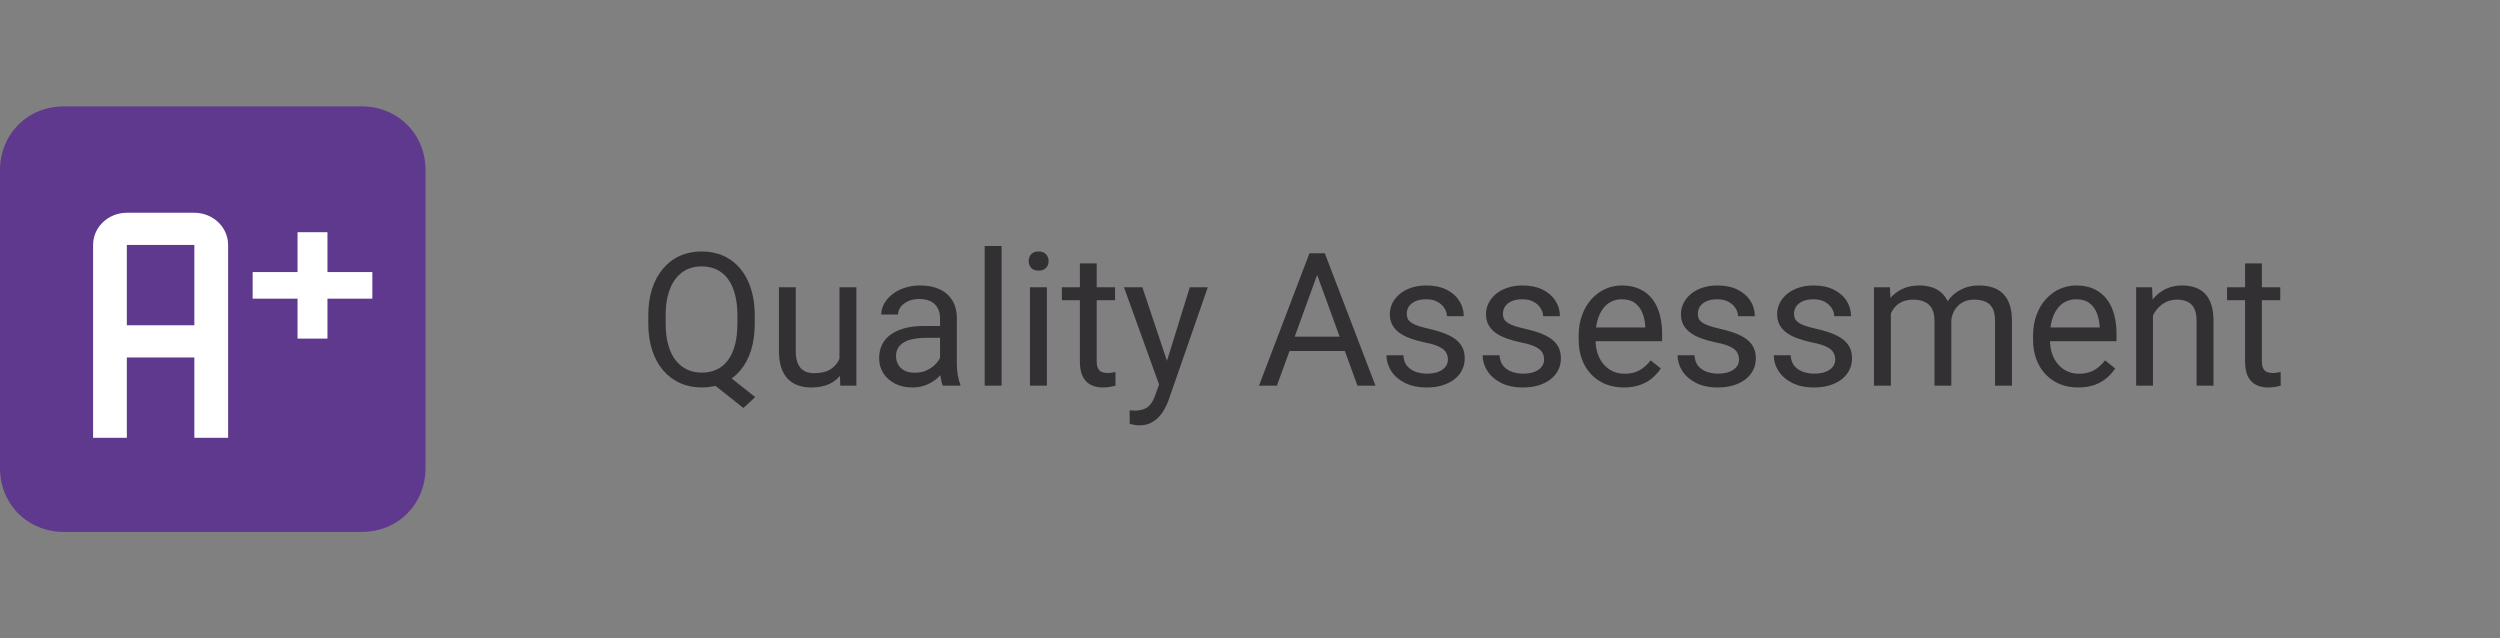
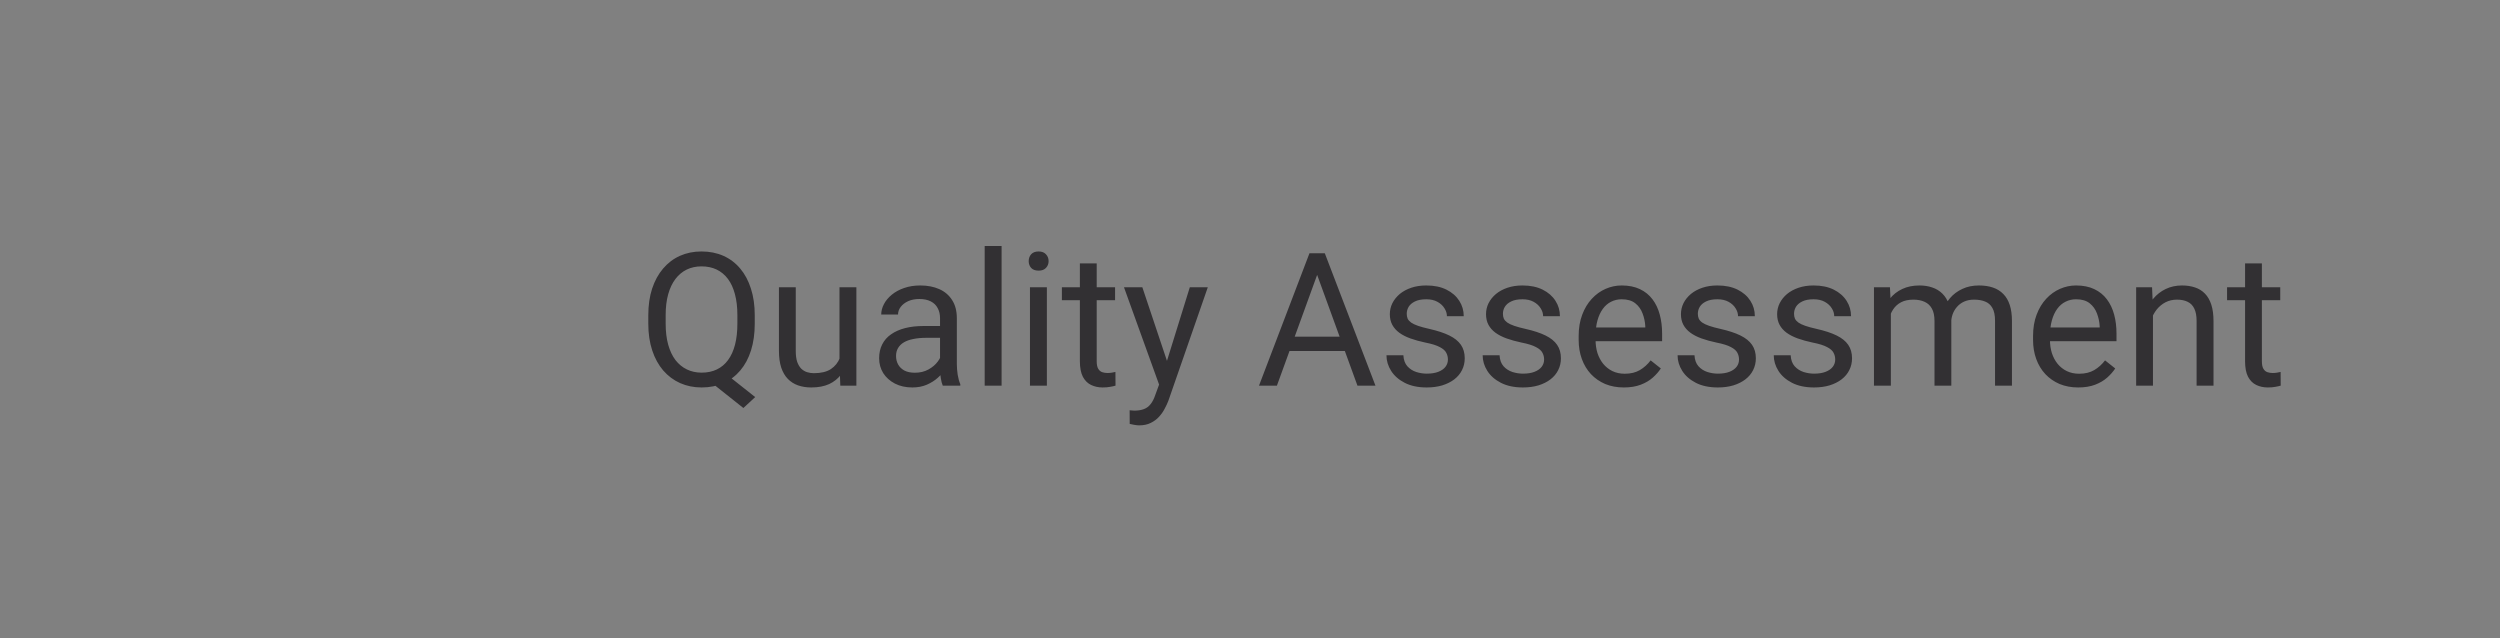
<svg xmlns="http://www.w3.org/2000/svg" width="188" height="48" viewBox="0 0 188 48" fill="none">
  <rect x="0" y="0" width="188" height="48" fill="#808080" stroke="none" />
  <g clip-path="url(#clip0_286_1922)">
-     <rect x="3" y="11" width="26" height="26" fill="white" />
-     <path d="M27.2 8H4.8C2.08 8 0 10.08 0 12.8V35.2C0 37.92 2.08 40 4.8 40H27.2C29.92 40 32 37.92 32 35.2V12.8C32 10.08 29.92 8 27.2 8Z" fill="#5F398E" />
-     <path d="M14.615 16H9.538C8.139 16 7 17.084 7 18.418V32.923H9.538V26.879H14.615V32.923H17.154V18.418C17.154 17.084 16.015 16 14.615 16ZM9.538 24.462V18.418H14.615V24.462H9.538Z" fill="white" />
-     <path d="M22.375 17.461V20.461H19V22.461H22.375V25.461H24.625V22.461H28V20.461H24.625V17.461H22.375Z" fill="white" />
-   </g>
+     </g>
  <path d="M54.262 27.858L56.791 29.861L55.902 30.682L53.414 28.706L54.262 27.858ZM56.757 23.709V24.338C56.757 25.085 56.663 25.755 56.477 26.348C56.29 26.94 56.021 27.444 55.67 27.858C55.319 28.273 54.898 28.59 54.405 28.809C53.918 29.027 53.371 29.137 52.765 29.137C52.177 29.137 51.637 29.027 51.145 28.809C50.657 28.59 50.233 28.273 49.873 27.858C49.518 27.444 49.242 26.94 49.046 26.348C48.85 25.755 48.752 25.085 48.752 24.338V23.709C48.752 22.962 48.848 22.294 49.039 21.706C49.235 21.114 49.511 20.61 49.866 20.195C50.222 19.776 50.643 19.457 51.131 19.238C51.623 19.02 52.163 18.91 52.751 18.91C53.357 18.91 53.906 19.02 54.398 19.238C54.891 19.457 55.312 19.776 55.663 20.195C56.014 20.61 56.283 21.114 56.47 21.706C56.661 22.294 56.757 22.962 56.757 23.709ZM55.451 24.338V23.695C55.451 23.103 55.39 22.579 55.267 22.123C55.148 21.667 54.973 21.285 54.74 20.975C54.508 20.665 54.225 20.43 53.893 20.27C53.56 20.111 53.179 20.031 52.751 20.031C52.345 20.031 51.976 20.111 51.644 20.27C51.315 20.43 51.033 20.665 50.796 20.975C50.559 21.285 50.377 21.667 50.249 22.123C50.121 22.579 50.058 23.103 50.058 23.695V24.338C50.058 24.935 50.121 25.463 50.249 25.924C50.377 26.38 50.559 26.765 50.796 27.079C51.037 27.389 51.325 27.624 51.657 27.783C51.99 27.943 52.359 28.023 52.765 28.023C53.193 28.023 53.574 27.943 53.906 27.783C54.239 27.624 54.519 27.389 54.747 27.079C54.98 26.765 55.155 26.38 55.273 25.924C55.392 25.463 55.451 24.935 55.451 24.338ZM63.129 27.291V21.604H64.4V29H63.191L63.129 27.291ZM63.368 25.732L63.895 25.719C63.895 26.211 63.842 26.667 63.737 27.086C63.637 27.501 63.473 27.861 63.245 28.166C63.017 28.471 62.719 28.711 62.35 28.884C61.98 29.052 61.532 29.137 61.003 29.137C60.643 29.137 60.312 29.084 60.012 28.98C59.715 28.875 59.46 28.713 59.246 28.494C59.032 28.275 58.866 27.991 58.747 27.64C58.633 27.289 58.576 26.867 58.576 26.375V21.604H59.841V26.389C59.841 26.721 59.877 26.997 59.95 27.216C60.028 27.43 60.13 27.601 60.258 27.729C60.39 27.852 60.536 27.938 60.695 27.988C60.859 28.038 61.028 28.064 61.201 28.064C61.739 28.064 62.165 27.961 62.48 27.756C62.794 27.546 63.02 27.266 63.156 26.915C63.298 26.56 63.368 26.165 63.368 25.732ZM70.691 27.735V23.928C70.691 23.636 70.631 23.383 70.513 23.169C70.399 22.95 70.226 22.782 69.993 22.663C69.761 22.545 69.474 22.485 69.132 22.485C68.813 22.485 68.533 22.54 68.291 22.649C68.054 22.759 67.867 22.902 67.731 23.08C67.598 23.258 67.532 23.449 67.532 23.654H66.268C66.268 23.39 66.336 23.128 66.473 22.868C66.609 22.608 66.805 22.374 67.061 22.164C67.32 21.95 67.63 21.781 67.99 21.658C68.355 21.531 68.76 21.467 69.207 21.467C69.745 21.467 70.219 21.558 70.629 21.74C71.044 21.922 71.367 22.198 71.6 22.567C71.837 22.932 71.955 23.39 71.955 23.941V27.387C71.955 27.633 71.976 27.895 72.017 28.173C72.062 28.451 72.128 28.69 72.215 28.891V29H70.896C70.832 28.854 70.782 28.66 70.745 28.419C70.709 28.173 70.691 27.945 70.691 27.735ZM70.909 24.516L70.923 25.404H69.645C69.285 25.404 68.963 25.434 68.681 25.493C68.398 25.548 68.161 25.632 67.97 25.746C67.778 25.86 67.633 26.004 67.532 26.177C67.432 26.345 67.382 26.544 67.382 26.771C67.382 27.004 67.434 27.216 67.539 27.407C67.644 27.599 67.801 27.751 68.011 27.865C68.225 27.975 68.487 28.029 68.797 28.029C69.184 28.029 69.526 27.947 69.822 27.783C70.119 27.619 70.353 27.419 70.526 27.182C70.704 26.945 70.8 26.715 70.814 26.491L71.354 27.1C71.322 27.291 71.235 27.503 71.094 27.735C70.953 27.968 70.763 28.191 70.526 28.405C70.294 28.615 70.016 28.79 69.692 28.932C69.374 29.068 69.013 29.137 68.612 29.137C68.111 29.137 67.671 29.039 67.293 28.843C66.919 28.647 66.628 28.385 66.418 28.057C66.213 27.724 66.111 27.352 66.111 26.942C66.111 26.546 66.188 26.197 66.343 25.896C66.498 25.591 66.721 25.338 67.013 25.138C67.305 24.933 67.655 24.778 68.066 24.673C68.476 24.568 68.934 24.516 69.44 24.516H70.909ZM75.32 18.5V29H74.048V18.5H75.32ZM78.725 21.604V29H77.453V21.604H78.725ZM77.358 19.642C77.358 19.436 77.419 19.263 77.542 19.122C77.67 18.981 77.857 18.91 78.103 18.91C78.344 18.91 78.529 18.981 78.656 19.122C78.789 19.263 78.855 19.436 78.855 19.642C78.855 19.838 78.789 20.006 78.656 20.148C78.529 20.284 78.344 20.352 78.103 20.352C77.857 20.352 77.67 20.284 77.542 20.148C77.419 20.006 77.358 19.838 77.358 19.642ZM83.853 21.604V22.574H79.854V21.604H83.853ZM81.207 19.806H82.472V27.168C82.472 27.419 82.511 27.608 82.588 27.735C82.666 27.863 82.766 27.947 82.889 27.988C83.012 28.029 83.144 28.05 83.285 28.05C83.39 28.05 83.5 28.041 83.614 28.023C83.732 28 83.821 27.981 83.88 27.968L83.887 29C83.787 29.032 83.654 29.061 83.49 29.089C83.331 29.121 83.137 29.137 82.909 29.137C82.6 29.137 82.315 29.075 82.055 28.952C81.795 28.829 81.588 28.624 81.433 28.337C81.282 28.045 81.207 27.653 81.207 27.161V19.806ZM87.415 28.234L89.473 21.604H90.826L87.86 30.142C87.791 30.324 87.7 30.52 87.586 30.73C87.477 30.944 87.336 31.146 87.162 31.338C86.989 31.529 86.78 31.684 86.534 31.803C86.292 31.926 86.003 31.987 85.665 31.987C85.565 31.987 85.438 31.974 85.282 31.946C85.128 31.919 85.018 31.896 84.954 31.878L84.948 30.852C84.984 30.857 85.041 30.862 85.118 30.866C85.201 30.875 85.257 30.88 85.289 30.88C85.576 30.88 85.82 30.841 86.021 30.764C86.221 30.691 86.39 30.565 86.527 30.388C86.668 30.215 86.789 29.975 86.889 29.67L87.415 28.234ZM85.905 21.604L87.826 27.346L88.154 28.679L87.244 29.144L84.524 21.604H85.905ZM99.319 19.929L96.024 29H94.677L98.471 19.047H99.339L99.319 19.929ZM102.08 29L98.779 19.929L98.758 19.047H99.626L103.434 29H102.08ZM101.91 25.315V26.395H96.318V25.315H101.91ZM108.883 27.038C108.883 26.856 108.842 26.687 108.76 26.532C108.683 26.373 108.521 26.229 108.275 26.102C108.033 25.969 107.669 25.855 107.181 25.76C106.771 25.673 106.4 25.571 106.067 25.452C105.739 25.334 105.458 25.19 105.226 25.021C104.998 24.853 104.823 24.655 104.7 24.427C104.577 24.199 104.515 23.932 104.515 23.627C104.515 23.335 104.579 23.06 104.707 22.8C104.839 22.54 105.023 22.31 105.26 22.109C105.502 21.909 105.791 21.752 106.128 21.638C106.466 21.524 106.842 21.467 107.256 21.467C107.849 21.467 108.355 21.572 108.774 21.781C109.193 21.991 109.514 22.271 109.738 22.622C109.961 22.968 110.073 23.354 110.073 23.777H108.808C108.808 23.572 108.747 23.374 108.623 23.183C108.505 22.987 108.33 22.825 108.097 22.697C107.869 22.57 107.589 22.506 107.256 22.506C106.905 22.506 106.621 22.561 106.402 22.67C106.188 22.775 106.03 22.909 105.93 23.073C105.834 23.237 105.787 23.41 105.787 23.593C105.787 23.73 105.809 23.852 105.855 23.962C105.905 24.067 105.992 24.165 106.115 24.256C106.238 24.342 106.411 24.424 106.634 24.502C106.858 24.579 107.142 24.657 107.489 24.734C108.095 24.871 108.594 25.035 108.986 25.227C109.378 25.418 109.669 25.653 109.861 25.931C110.052 26.209 110.148 26.546 110.148 26.942C110.148 27.266 110.08 27.562 109.943 27.831C109.811 28.1 109.617 28.332 109.362 28.528C109.111 28.72 108.81 28.87 108.459 28.98C108.113 29.084 107.723 29.137 107.29 29.137C106.639 29.137 106.087 29.02 105.636 28.788C105.185 28.556 104.843 28.255 104.611 27.886C104.378 27.517 104.262 27.127 104.262 26.717H105.534C105.552 27.063 105.652 27.339 105.834 27.544C106.017 27.744 106.24 27.888 106.504 27.975C106.769 28.057 107.031 28.098 107.29 28.098C107.637 28.098 107.926 28.052 108.159 27.961C108.396 27.87 108.576 27.744 108.699 27.585C108.822 27.425 108.883 27.243 108.883 27.038ZM116.117 27.038C116.117 26.856 116.076 26.687 115.994 26.532C115.916 26.373 115.754 26.229 115.508 26.102C115.267 25.969 114.902 25.855 114.415 25.76C114.004 25.673 113.633 25.571 113.3 25.452C112.972 25.334 112.692 25.19 112.459 25.021C112.232 24.853 112.056 24.655 111.933 24.427C111.81 24.199 111.749 23.932 111.749 23.627C111.749 23.335 111.812 23.06 111.94 22.8C112.072 22.54 112.257 22.31 112.494 22.109C112.735 21.909 113.025 21.752 113.362 21.638C113.699 21.524 114.075 21.467 114.49 21.467C115.082 21.467 115.588 21.572 116.007 21.781C116.427 21.991 116.748 22.271 116.971 22.622C117.195 22.968 117.306 23.354 117.306 23.777H116.042C116.042 23.572 115.98 23.374 115.857 23.183C115.738 22.987 115.563 22.825 115.331 22.697C115.103 22.57 114.822 22.506 114.49 22.506C114.139 22.506 113.854 22.561 113.635 22.67C113.421 22.775 113.264 22.909 113.164 23.073C113.068 23.237 113.02 23.41 113.02 23.593C113.02 23.73 113.043 23.852 113.088 23.962C113.139 24.067 113.225 24.165 113.348 24.256C113.471 24.342 113.644 24.424 113.868 24.502C114.091 24.579 114.376 24.657 114.722 24.734C115.328 24.871 115.827 25.035 116.219 25.227C116.611 25.418 116.903 25.653 117.094 25.931C117.286 26.209 117.381 26.546 117.381 26.942C117.381 27.266 117.313 27.562 117.176 27.831C117.044 28.1 116.85 28.332 116.595 28.528C116.345 28.72 116.044 28.87 115.693 28.98C115.347 29.084 114.957 29.137 114.524 29.137C113.872 29.137 113.321 29.02 112.87 28.788C112.418 28.556 112.077 28.255 111.844 27.886C111.612 27.517 111.496 27.127 111.496 26.717H112.767C112.785 27.063 112.886 27.339 113.068 27.544C113.25 27.744 113.473 27.888 113.738 27.975C114.002 28.057 114.264 28.098 114.524 28.098C114.87 28.098 115.16 28.052 115.392 27.961C115.629 27.87 115.809 27.744 115.932 27.585C116.055 27.425 116.117 27.243 116.117 27.038ZM122.113 29.137C121.598 29.137 121.131 29.05 120.711 28.877C120.297 28.699 119.939 28.451 119.638 28.132C119.342 27.813 119.114 27.435 118.955 26.997C118.795 26.56 118.715 26.081 118.715 25.561V25.274C118.715 24.673 118.804 24.137 118.982 23.668C119.16 23.194 119.401 22.793 119.707 22.465C120.012 22.137 120.358 21.888 120.746 21.72C121.133 21.551 121.534 21.467 121.949 21.467C122.477 21.467 122.933 21.558 123.316 21.74C123.703 21.922 124.02 22.178 124.266 22.506C124.512 22.829 124.695 23.212 124.813 23.654C124.932 24.092 124.991 24.57 124.991 25.09V25.657H119.467V24.625H123.726V24.529C123.708 24.201 123.64 23.882 123.521 23.572C123.407 23.262 123.225 23.007 122.974 22.807C122.724 22.606 122.382 22.506 121.949 22.506C121.662 22.506 121.397 22.567 121.156 22.69C120.914 22.809 120.707 22.987 120.534 23.224C120.361 23.461 120.226 23.75 120.13 24.092C120.035 24.434 119.987 24.828 119.987 25.274V25.561C119.987 25.912 120.035 26.243 120.13 26.553C120.231 26.858 120.374 27.127 120.561 27.359C120.753 27.592 120.983 27.774 121.252 27.906C121.525 28.038 121.835 28.105 122.181 28.105C122.628 28.105 123.006 28.013 123.316 27.831C123.626 27.649 123.897 27.405 124.129 27.1L124.895 27.708C124.736 27.95 124.533 28.18 124.287 28.398C124.041 28.617 123.738 28.795 123.378 28.932C123.022 29.068 122.6 29.137 122.113 29.137ZM130.775 27.038C130.775 26.856 130.734 26.687 130.652 26.532C130.574 26.373 130.413 26.229 130.167 26.102C129.925 25.969 129.56 25.855 129.073 25.76C128.663 25.673 128.291 25.571 127.959 25.452C127.63 25.334 127.35 25.19 127.118 25.021C126.89 24.853 126.714 24.655 126.591 24.427C126.468 24.199 126.407 23.932 126.407 23.627C126.407 23.335 126.471 23.06 126.598 22.8C126.73 22.54 126.915 22.31 127.152 22.109C127.393 21.909 127.683 21.752 128.02 21.638C128.357 21.524 128.733 21.467 129.148 21.467C129.741 21.467 130.246 21.572 130.666 21.781C131.085 21.991 131.406 22.271 131.63 22.622C131.853 22.968 131.964 23.354 131.964 23.777H130.7C130.7 23.572 130.638 23.374 130.515 23.183C130.397 22.987 130.221 22.825 129.989 22.697C129.761 22.57 129.481 22.506 129.148 22.506C128.797 22.506 128.512 22.561 128.294 22.67C128.079 22.775 127.922 22.909 127.822 23.073C127.726 23.237 127.678 23.41 127.678 23.593C127.678 23.73 127.701 23.852 127.747 23.962C127.797 24.067 127.883 24.165 128.006 24.256C128.13 24.342 128.303 24.424 128.526 24.502C128.749 24.579 129.034 24.657 129.38 24.734C129.987 24.871 130.486 25.035 130.878 25.227C131.269 25.418 131.561 25.653 131.753 25.931C131.944 26.209 132.04 26.546 132.04 26.942C132.04 27.266 131.971 27.562 131.835 27.831C131.702 28.1 131.509 28.332 131.254 28.528C131.003 28.72 130.702 28.87 130.351 28.98C130.005 29.084 129.615 29.137 129.182 29.137C128.531 29.137 127.979 29.02 127.528 28.788C127.077 28.556 126.735 28.255 126.503 27.886C126.27 27.517 126.154 27.127 126.154 26.717H127.425C127.444 27.063 127.544 27.339 127.726 27.544C127.908 27.744 128.132 27.888 128.396 27.975C128.66 28.057 128.922 28.098 129.182 28.098C129.529 28.098 129.818 28.052 130.05 27.961C130.287 27.87 130.467 27.744 130.59 27.585C130.713 27.425 130.775 27.243 130.775 27.038ZM138.008 27.038C138.008 26.856 137.967 26.687 137.885 26.532C137.808 26.373 137.646 26.229 137.4 26.102C137.159 25.969 136.794 25.855 136.306 25.76C135.896 25.673 135.525 25.571 135.192 25.452C134.864 25.334 134.584 25.19 134.351 25.021C134.123 24.853 133.948 24.655 133.825 24.427C133.702 24.199 133.64 23.932 133.64 23.627C133.64 23.335 133.704 23.06 133.832 22.8C133.964 22.54 134.148 22.31 134.385 22.109C134.627 21.909 134.916 21.752 135.254 21.638C135.591 21.524 135.967 21.467 136.382 21.467C136.974 21.467 137.48 21.572 137.899 21.781C138.318 21.991 138.64 22.271 138.863 22.622C139.086 22.968 139.198 23.354 139.198 23.777H137.933C137.933 23.572 137.872 23.374 137.749 23.183C137.63 22.987 137.455 22.825 137.222 22.697C136.994 22.57 136.714 22.506 136.382 22.506C136.031 22.506 135.746 22.561 135.527 22.67C135.313 22.775 135.156 22.909 135.055 23.073C134.96 23.237 134.912 23.41 134.912 23.593C134.912 23.73 134.935 23.852 134.98 23.962C135.03 24.067 135.117 24.165 135.24 24.256C135.363 24.342 135.536 24.424 135.759 24.502C135.983 24.579 136.268 24.657 136.614 24.734C137.22 24.871 137.719 25.035 138.111 25.227C138.503 25.418 138.795 25.653 138.986 25.931C139.177 26.209 139.273 26.546 139.273 26.942C139.273 27.266 139.205 27.562 139.068 27.831C138.936 28.1 138.742 28.332 138.487 28.528C138.236 28.72 137.936 28.87 137.585 28.98C137.238 29.084 136.849 29.137 136.416 29.137C135.764 29.137 135.213 29.02 134.761 28.788C134.31 28.556 133.968 28.255 133.736 27.886C133.504 27.517 133.387 27.127 133.387 26.717H134.659C134.677 27.063 134.777 27.339 134.96 27.544C135.142 27.744 135.365 27.888 135.63 27.975C135.894 28.057 136.156 28.098 136.416 28.098C136.762 28.098 137.051 28.052 137.284 27.961C137.521 27.87 137.701 27.744 137.824 27.585C137.947 27.425 138.008 27.243 138.008 27.038ZM142.193 23.073V29H140.922V21.604H142.125L142.193 23.073ZM141.933 25.021L141.345 25.001C141.35 24.495 141.416 24.028 141.544 23.6C141.671 23.167 141.86 22.791 142.111 22.472C142.362 22.153 142.674 21.907 143.048 21.733C143.421 21.556 143.854 21.467 144.346 21.467C144.693 21.467 145.012 21.517 145.303 21.617C145.595 21.713 145.848 21.866 146.062 22.075C146.276 22.285 146.443 22.554 146.561 22.882C146.68 23.21 146.739 23.606 146.739 24.071V29H145.474V24.133C145.474 23.745 145.408 23.436 145.276 23.203C145.148 22.971 144.966 22.802 144.729 22.697C144.492 22.588 144.214 22.533 143.895 22.533C143.522 22.533 143.209 22.599 142.959 22.731C142.708 22.864 142.508 23.046 142.357 23.278C142.207 23.511 142.097 23.777 142.029 24.078C141.965 24.374 141.933 24.689 141.933 25.021ZM146.725 24.324L145.878 24.584C145.882 24.178 145.948 23.789 146.076 23.415C146.208 23.041 146.397 22.709 146.643 22.417C146.894 22.125 147.202 21.895 147.566 21.727C147.931 21.553 148.348 21.467 148.817 21.467C149.214 21.467 149.564 21.519 149.87 21.624C150.18 21.729 150.439 21.891 150.649 22.109C150.863 22.324 151.025 22.599 151.134 22.936C151.244 23.274 151.299 23.675 151.299 24.14V29H150.027V24.126C150.027 23.711 149.961 23.39 149.829 23.162C149.701 22.93 149.519 22.768 149.282 22.677C149.05 22.581 148.772 22.533 148.448 22.533C148.17 22.533 147.924 22.581 147.71 22.677C147.495 22.773 147.315 22.905 147.17 23.073C147.024 23.237 146.912 23.426 146.835 23.641C146.762 23.855 146.725 24.083 146.725 24.324ZM156.283 29.137C155.768 29.137 155.301 29.05 154.882 28.877C154.467 28.699 154.109 28.451 153.808 28.132C153.512 27.813 153.284 27.435 153.125 26.997C152.965 26.56 152.886 26.081 152.886 25.561V25.274C152.886 24.673 152.974 24.137 153.152 23.668C153.33 23.194 153.571 22.793 153.877 22.465C154.182 22.137 154.528 21.888 154.916 21.72C155.303 21.551 155.704 21.467 156.119 21.467C156.648 21.467 157.103 21.558 157.486 21.74C157.873 21.922 158.19 22.178 158.436 22.506C158.682 22.829 158.865 23.212 158.983 23.654C159.102 24.092 159.161 24.57 159.161 25.09V25.657H153.637V24.625H157.896V24.529C157.878 24.201 157.81 23.882 157.691 23.572C157.577 23.262 157.395 23.007 157.144 22.807C156.894 22.606 156.552 22.506 156.119 22.506C155.832 22.506 155.567 22.567 155.326 22.69C155.084 22.809 154.877 22.987 154.704 23.224C154.531 23.461 154.396 23.75 154.301 24.092C154.205 24.434 154.157 24.828 154.157 25.274V25.561C154.157 25.912 154.205 26.243 154.301 26.553C154.401 26.858 154.544 27.127 154.731 27.359C154.923 27.592 155.153 27.774 155.422 27.906C155.695 28.038 156.005 28.105 156.351 28.105C156.798 28.105 157.176 28.013 157.486 27.831C157.796 27.649 158.067 27.405 158.3 27.1L159.065 27.708C158.906 27.95 158.703 28.18 158.457 28.398C158.211 28.617 157.908 28.795 157.548 28.932C157.192 29.068 156.771 29.137 156.283 29.137ZM161.903 23.183V29H160.638V21.604H161.835L161.903 23.183ZM161.602 25.021L161.076 25.001C161.081 24.495 161.156 24.028 161.302 23.6C161.447 23.167 161.652 22.791 161.917 22.472C162.181 22.153 162.496 21.907 162.86 21.733C163.229 21.556 163.637 21.467 164.084 21.467C164.448 21.467 164.777 21.517 165.068 21.617C165.36 21.713 165.608 21.868 165.813 22.082C166.023 22.296 166.182 22.574 166.292 22.916C166.401 23.253 166.456 23.666 166.456 24.153V29H165.184V24.14C165.184 23.752 165.127 23.442 165.013 23.21C164.9 22.973 164.733 22.802 164.514 22.697C164.296 22.588 164.027 22.533 163.708 22.533C163.393 22.533 163.106 22.599 162.846 22.731C162.591 22.864 162.37 23.046 162.183 23.278C162.001 23.511 161.858 23.777 161.753 24.078C161.652 24.374 161.602 24.689 161.602 25.021ZM171.474 21.604V22.574H167.475V21.604H171.474ZM168.829 19.806H170.094V27.168C170.094 27.419 170.132 27.608 170.21 27.735C170.287 27.863 170.388 27.947 170.511 27.988C170.634 28.029 170.766 28.05 170.907 28.05C171.012 28.05 171.121 28.041 171.235 28.023C171.354 28 171.443 27.981 171.502 27.968L171.509 29C171.408 29.032 171.276 29.061 171.112 29.089C170.953 29.121 170.759 29.137 170.531 29.137C170.221 29.137 169.936 29.075 169.677 28.952C169.417 28.829 169.21 28.624 169.055 28.337C168.904 28.045 168.829 27.653 168.829 27.161V19.806Z" fill="#323033" />
  <defs>
    <clipPath id="clip0_286_1922">
-       <rect y="8" width="32" height="32" rx="4" fill="white" />
-     </clipPath>
+       </clipPath>
  </defs>
</svg>